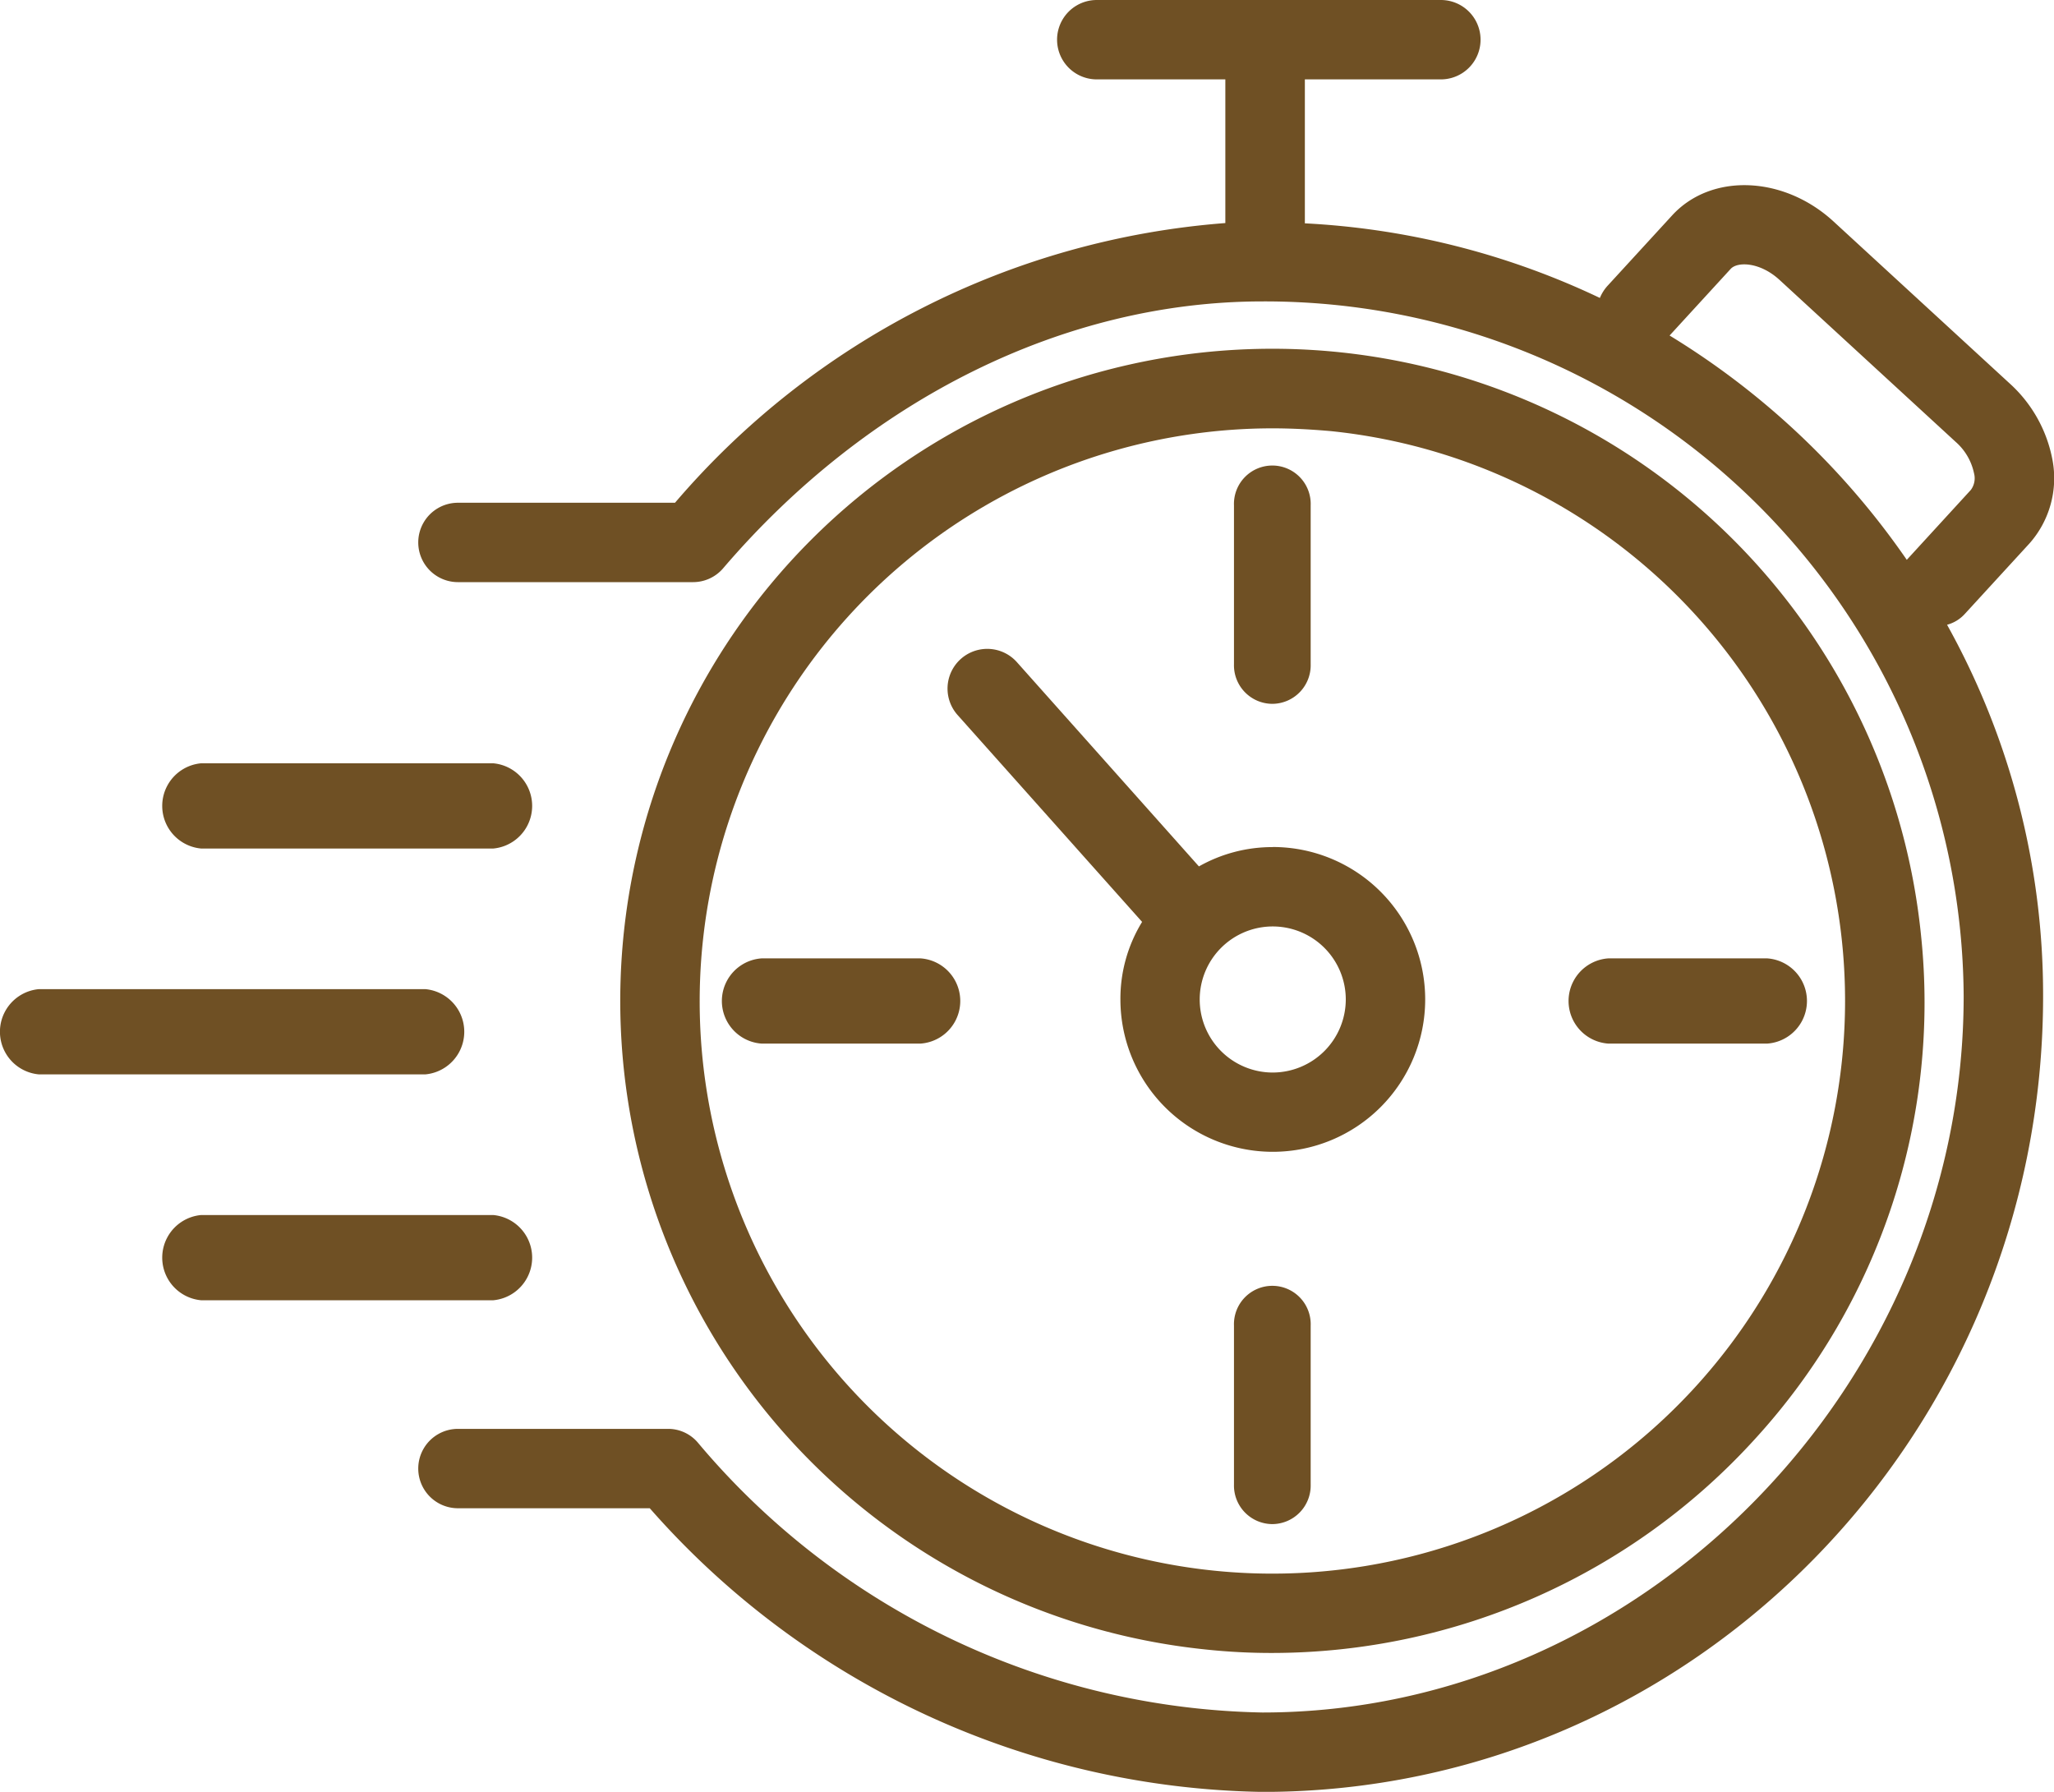
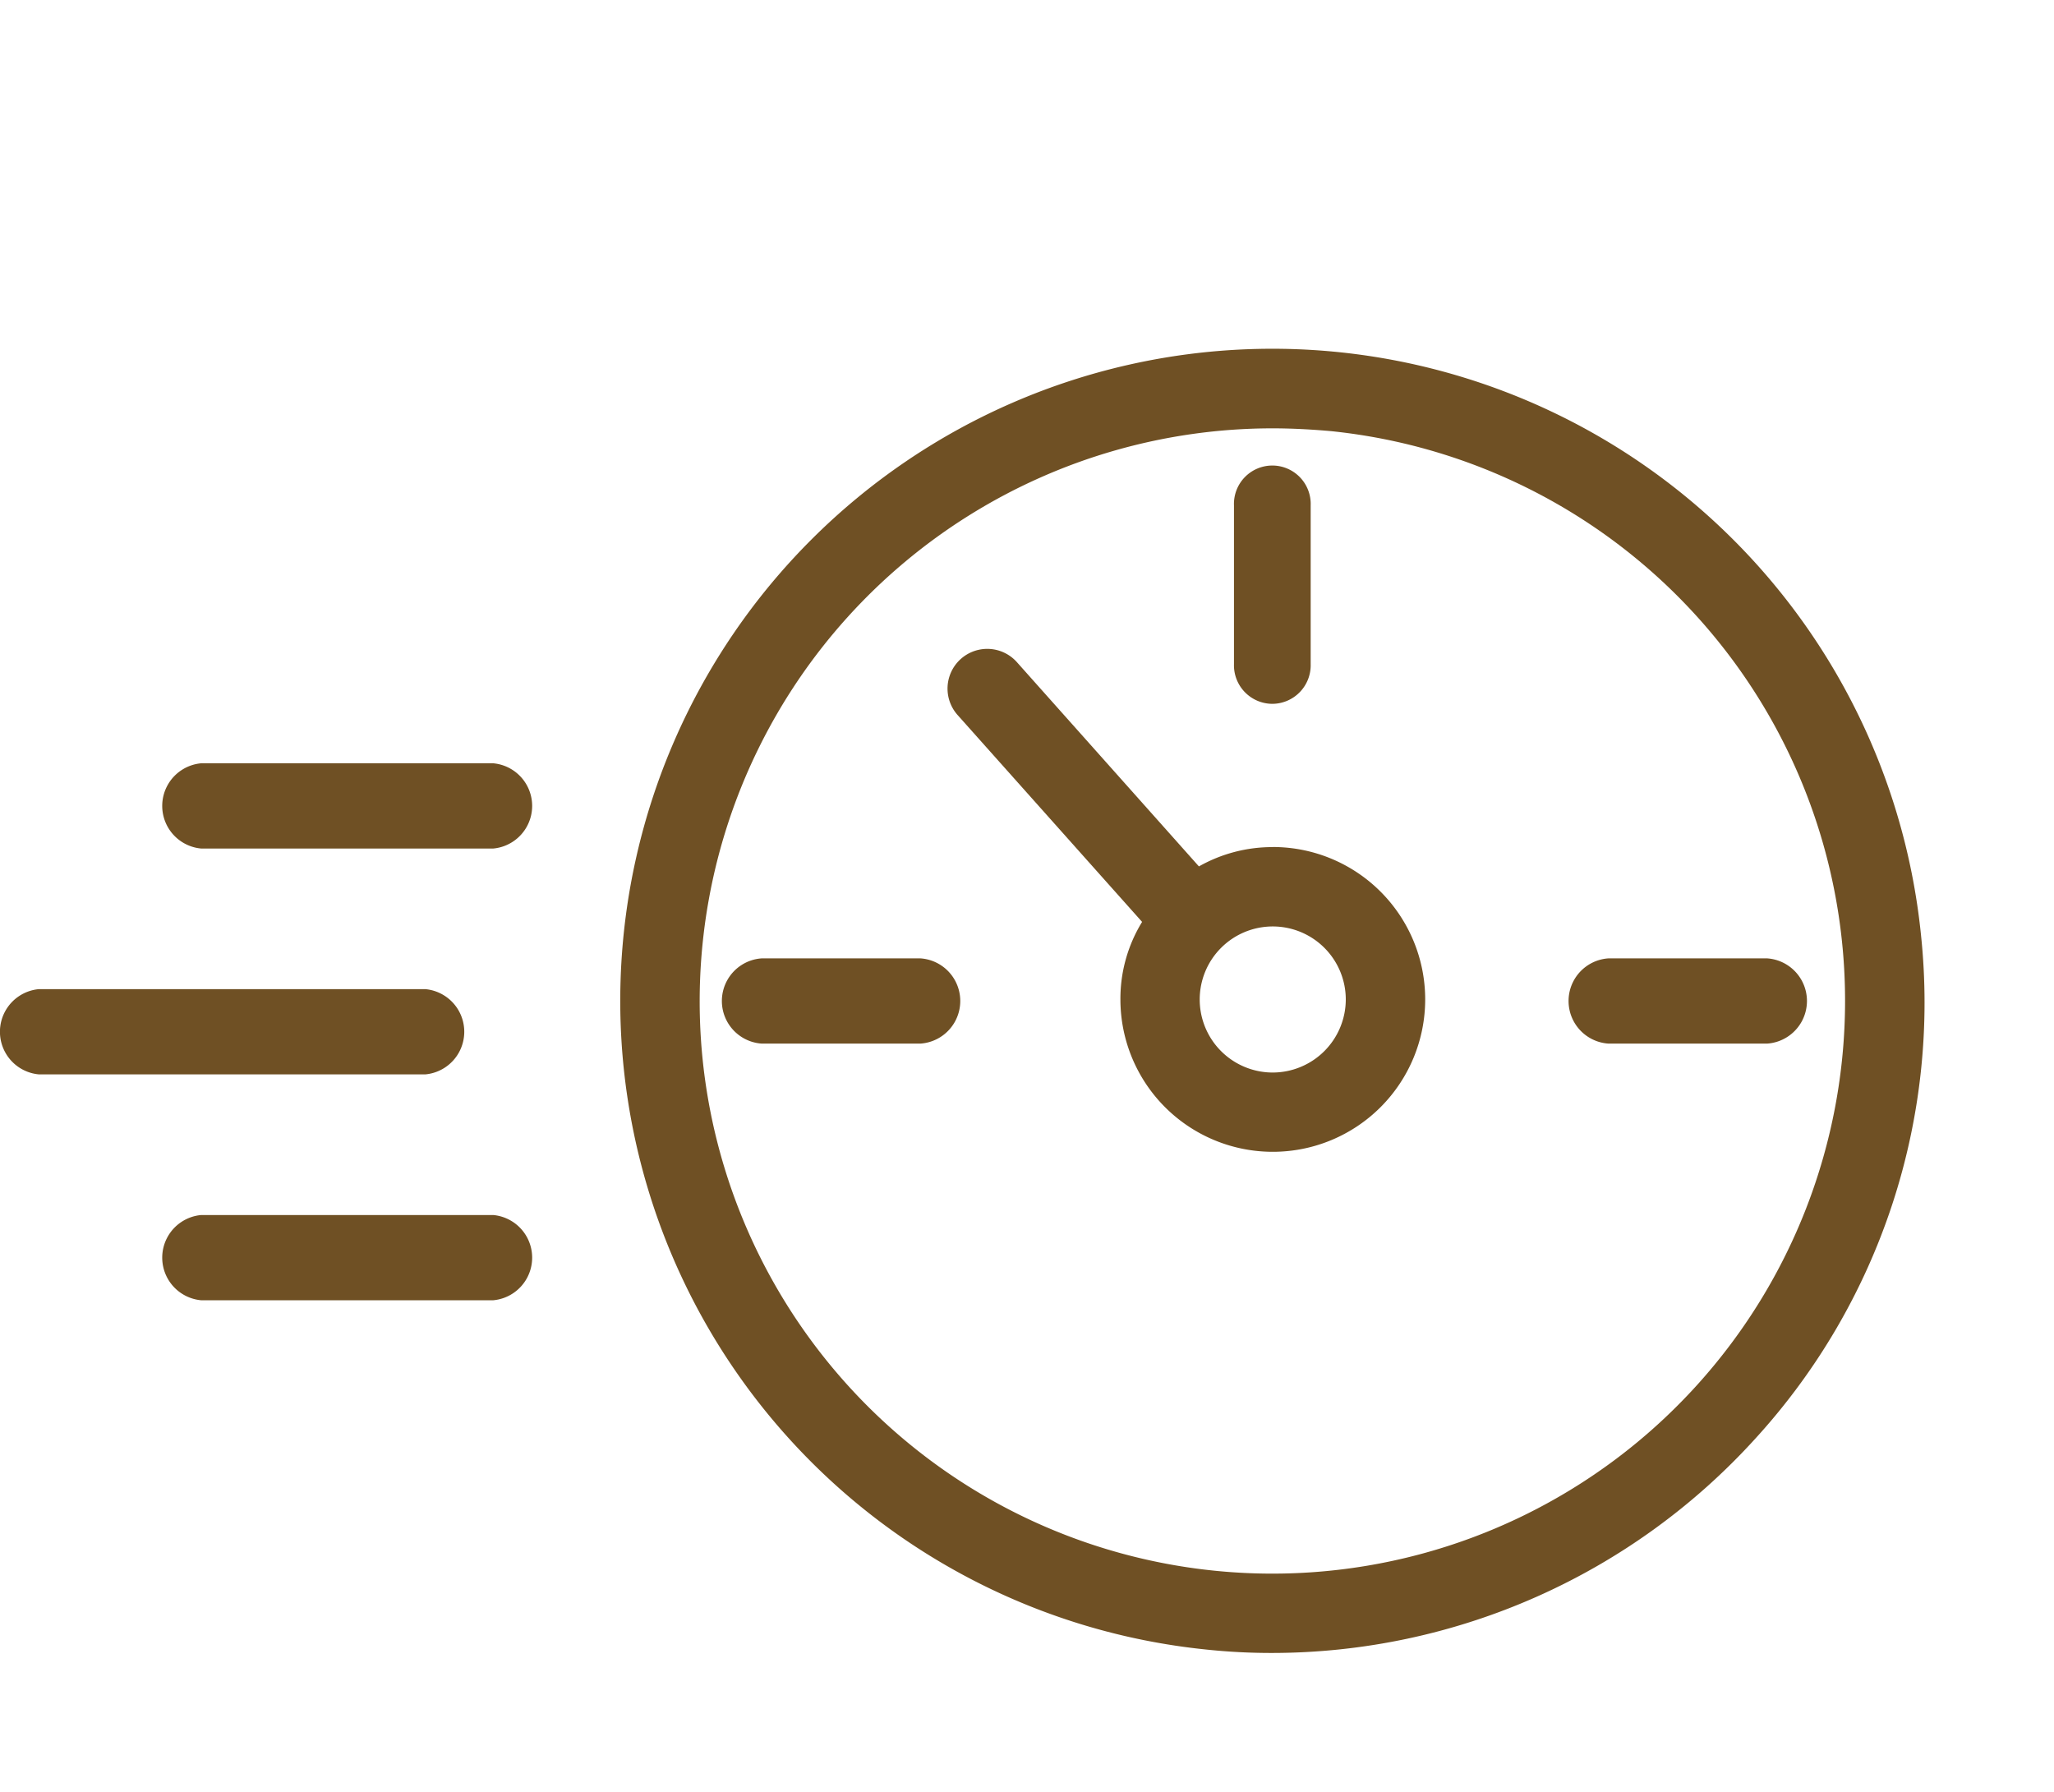
<svg xmlns="http://www.w3.org/2000/svg" width="73.486" height="64.104" viewBox="0 0 73.486 64.104">
  <g id="グループ_1991" data-name="グループ 1991" transform="translate(-109.394 -152.382)">
    <path id="パス_1268" data-name="パス 1268" d="M228.714,214.28a23.328,23.328,0,1,0-25.578,25.578,22.1,22.1,0,0,0,2.376.123A23.366,23.366,0,0,0,222.8,232.3,23.12,23.12,0,0,0,228.714,214.28ZM220.7,230.4a20.488,20.488,0,0,1-35.574-11.653,20.5,20.5,0,0,1,20.39-22.577c.691,0,1.392.038,2.092.1A20.488,20.488,0,0,1,220.7,230.4Z" transform="translate(-50.594 -28.464)" fill="#6f5024" />
    <path id="パス_1269" data-name="パス 1269" d="M232.206,235.606a5.334,5.334,0,0,0-2.641.691l-6.513-7.308a1.421,1.421,0,0,0-2.12,1.893l6.6,7.4a5.252,5.252,0,0,0-.776,2.774,5.452,5.452,0,1,0,5.452-5.453Zm0,8.065a2.613,2.613,0,1,1,2.613-2.613A2.618,2.618,0,0,1,232.206,243.671Z" transform="translate(-77.277 -52.919)" fill="#6f5024" />
    <g id="グループ_1985" data-name="グループ 1985" transform="translate(135.225 186.668)">
      <path id="パス_1270" data-name="パス 1270" d="M201.208,267.875h-5.68a1.528,1.528,0,0,1,0-3.049h5.68a1.528,1.528,0,0,1,0,3.049Z" transform="translate(-194.108 -264.826)" fill="#6f5024" />
      <path id="パス_1271" data-name="パス 1271" d="M300.552,267.875h-5.68a1.528,1.528,0,0,1,0-3.049h5.68a1.528,1.528,0,0,1,0,3.049Z" transform="translate(-263.16 -264.826)" fill="#6f5024" />
    </g>
    <g id="グループ_1986" data-name="グループ 1986" transform="translate(153.542 169.043)">
-       <path id="パス_1272" data-name="パス 1272" d="M255.554,311.781a1.38,1.38,0,0,1-1.372-1.42v-5.679a1.373,1.373,0,1,1,2.744,0v5.679A1.38,1.38,0,0,1,255.554,311.781Z" transform="translate(-254.182 -273.917)" fill="#6f5024" />
      <path id="パス_1273" data-name="パス 1273" d="M255.554,215.541a1.379,1.379,0,0,1-1.372-1.42v-5.68a1.373,1.373,0,1,1,2.744,0v5.68A1.38,1.38,0,0,1,255.554,215.541Z" transform="translate(-254.182 -207.022)" fill="#6f5024" />
    </g>
-     <path id="パス_1274" data-name="パス 1274" d="M213.813,174.343l2.31-2.518a3.52,3.52,0,0,0,.824-2.991,4.9,4.9,0,0,0-1.533-2.736l-6.3-5.793c-1.78-1.637-4.364-1.742-5.765-.227l-2.31,2.518a1.487,1.487,0,0,0-.284.445,27.835,27.835,0,0,0-10.555-2.669v-5.15h4.866a1.42,1.42,0,1,0,0-2.84H182.755a1.42,1.42,0,0,0,0,2.84h4.6v5.14a28.776,28.776,0,0,0-19.689,10.006H159.9a1.42,1.42,0,1,0,0,2.84h8.406a1.416,1.416,0,0,0,1.079-.492c5.188-6.068,12.23-9.551,19.3-9.551a25,25,0,0,1,25.085,24.848c0,13.9-11.482,25.634-25.085,25.634A27.025,27.025,0,0,1,168.49,204a1.394,1.394,0,0,0-1.079-.5H159.9a1.42,1.42,0,1,0,0,2.84h6.863a29.8,29.8,0,0,0,21.924,10.148c15.4,0,27.925-12.77,27.925-28.474a27.217,27.217,0,0,0-3.436-13.281A1.316,1.316,0,0,0,213.813,174.343Zm-10.564-9.958L205.436,162c.246-.265,1.051-.246,1.751.4l6.3,5.793a2.052,2.052,0,0,1,.653,1.117.7.7,0,0,1-.114.6l-2.291,2.5A28.03,28.03,0,0,0,203.249,164.385Z" transform="translate(-34.122 0)" fill="#6f5024" />
    <g id="グループ_1989" data-name="グループ 1989" transform="translate(115.2 179.689)">
      <g id="グループ_1987" data-name="グループ 1987" transform="translate(0 0)">
        <path id="パス_1275" data-name="パス 1275" d="M140.278,244.987H129.823a1.531,1.531,0,0,1,0-3.049h10.455a1.531,1.531,0,0,1,0,3.049Z" transform="translate(-128.435 -241.938)" fill="#6f5024" />
      </g>
      <g id="グループ_1988" data-name="グループ 1988" transform="translate(0 16.161)">
        <path id="パス_1276" data-name="パス 1276" d="M140.278,297.987H129.823a1.531,1.531,0,0,1,0-3.049h10.455a1.531,1.531,0,0,1,0,3.049Z" transform="translate(-128.435 -294.938)" fill="#6f5024" />
      </g>
    </g>
    <g id="グループ_1990" data-name="グループ 1990" transform="translate(109.394 187.769)">
      <path id="パス_1277" data-name="パス 1277" d="M124.614,271.487H110.782a1.531,1.531,0,0,1,0-3.049h13.832a1.531,1.531,0,0,1,0,3.049Z" transform="translate(-109.394 -268.438)" fill="#6f5024" />
    </g>
  </g>
</svg>